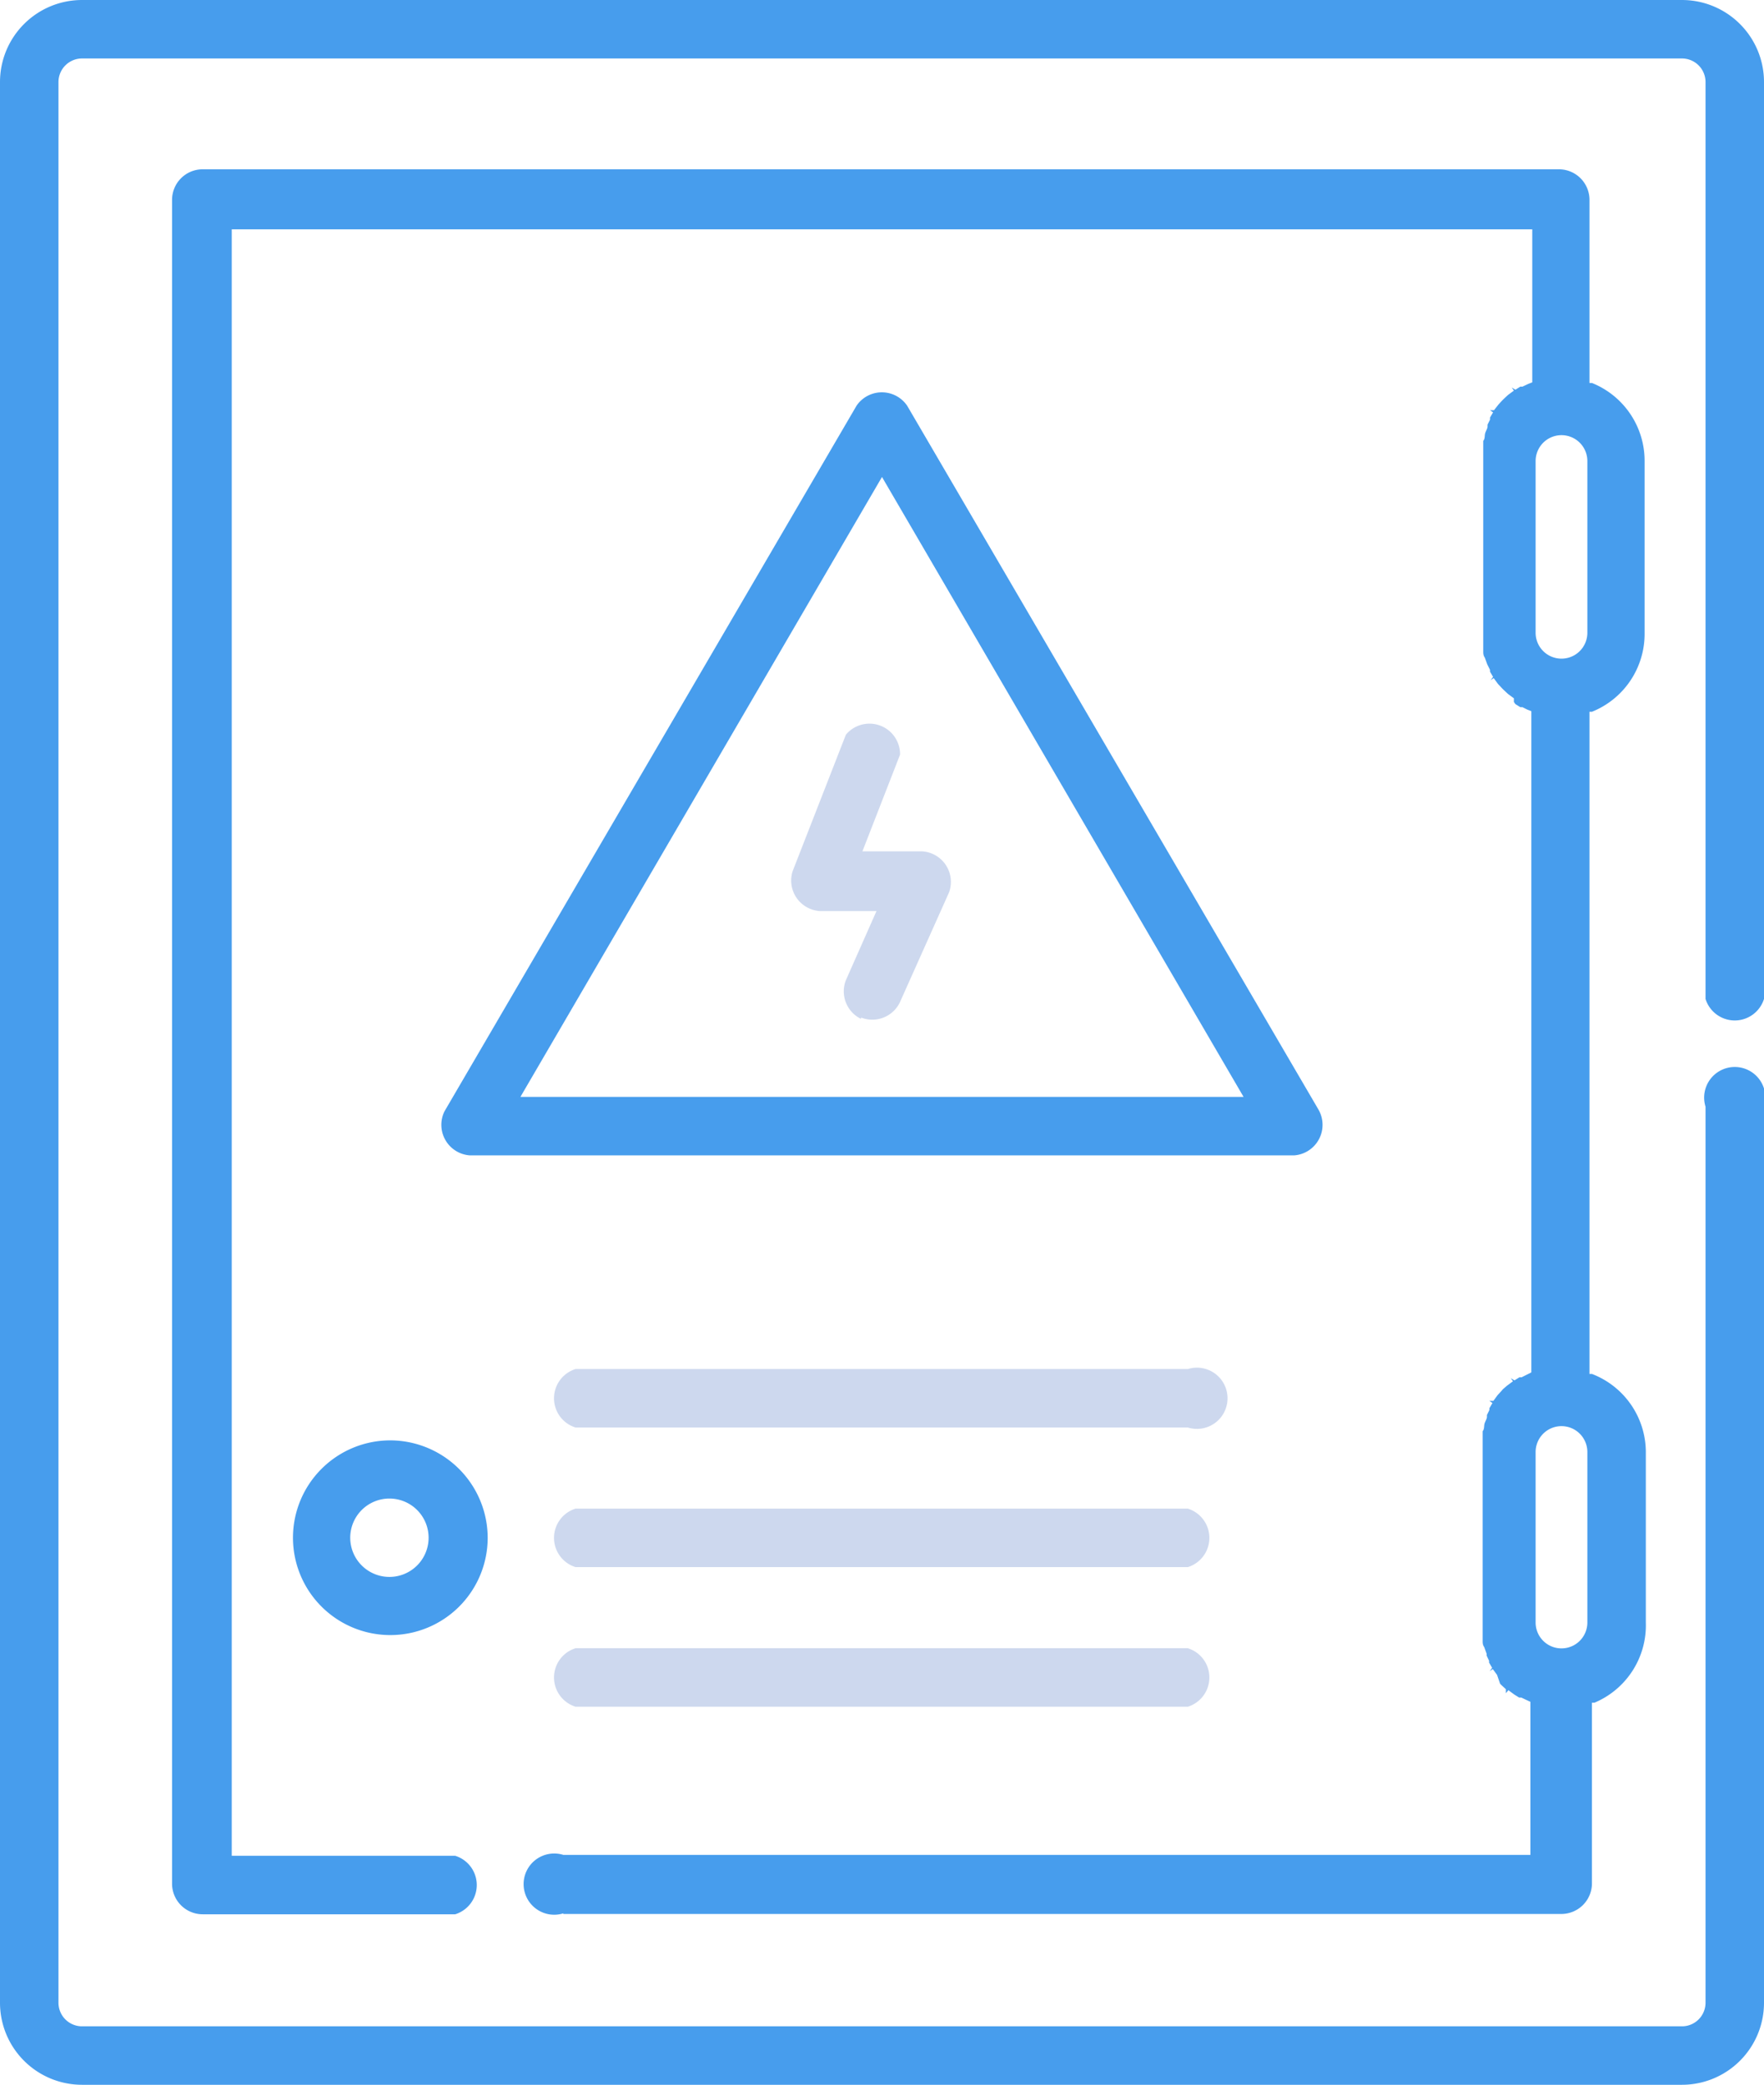
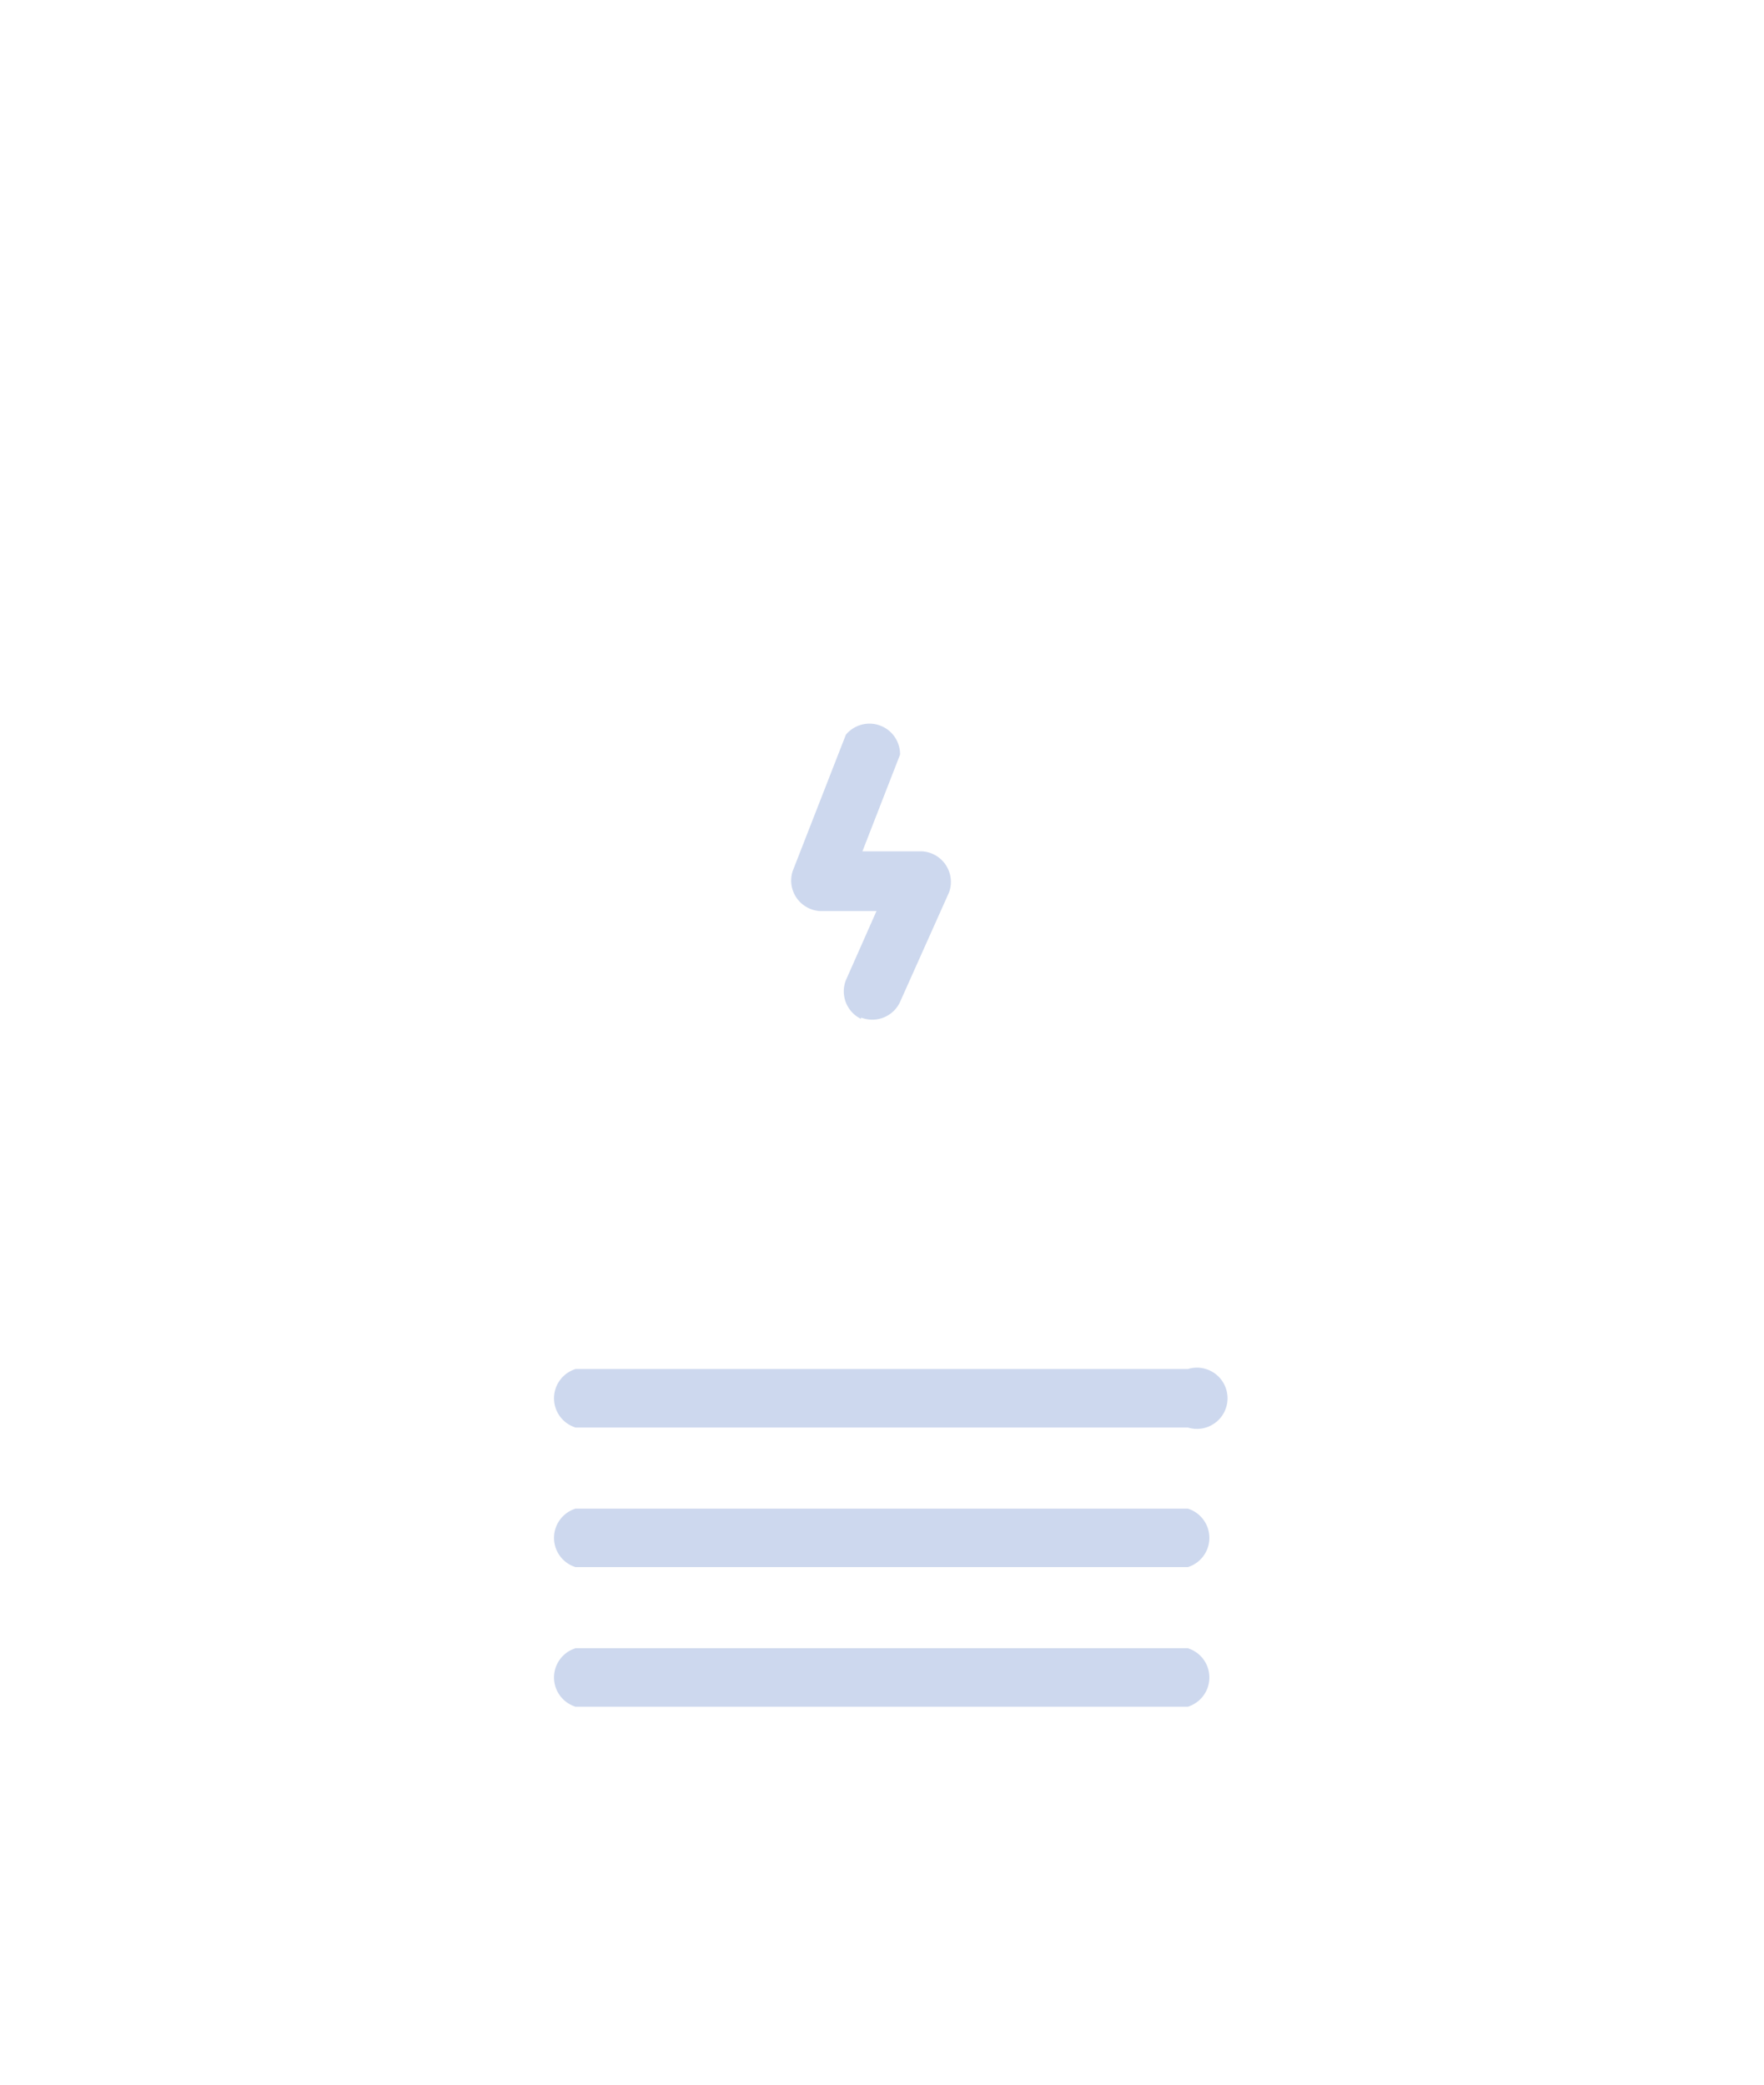
<svg xmlns="http://www.w3.org/2000/svg" viewBox="0 0 57.62 68.1">
  <defs>
    <style>.cls-1{fill:#479ded;}.cls-2{fill:#cdd8ee;}</style>
  </defs>
  <title>15</title>
  <g id="Layer_2" data-name="Layer 2">
    <g id="Layer_1-2" data-name="Layer 1">
-       <path class="cls-1" d="M57.62,36.15a1,1,0,1,0-1.91,0V65.42a.77.77,0,0,1-.77.77H2.68a.77.77,0,0,1-.77-.77V2.68a.77.77,0,0,1,.77-.77H54.94a.77.77,0,0,1,.77.77V32.63a1,1,0,0,0,1.91,0V2.68A2.68,2.68,0,0,0,54.94,0H2.68A2.68,2.68,0,0,0,0,2.68V65.42A2.68,2.68,0,0,0,2.68,68.1H54.94a2.68,2.68,0,0,0,2.68-2.68Z" />
-       <path class="cls-1" d="M18.4,62.52H51a1,1,0,0,0,1-1V55.62l.08,0A2.74,2.74,0,0,0,53.76,53V47.43A2.74,2.74,0,0,0,52,44.88l-.08,0V23.25l.08,0a2.74,2.74,0,0,0,1.72-2.55V15.06A2.74,2.74,0,0,0,52,12.51l-.08,0V6.53a1,1,0,0,0-1-1H6.62a1,1,0,0,0-1,1v55a1,1,0,0,0,1,1h8.25a1,1,0,0,0,0-1.91H7.57V7.49H50.05v5l-.13.05-.19.09-.07,0-.16.1-.12-.07.07.1-.19.14,0,0-.14.13-.05.05-.12.13,0,0-.15.19-.13,0,.1.07-.1.17,0,.07-.08.16,0,.06c0,.07-.06.15-.08.23s0,.17-.06.24v.07c0,.06,0,.12,0,.18v.07c0,.08,0,.17,0,.25v5.61c0,.09,0,.17,0,.25V21c0,.07,0,.13,0,.19v.08c0,.07,0,.14.05.21v0l.08.22,0,0,.09.18,0,.06.1.17-.08.11h0l.1-.07.14.19,0,0,.14.15.05.05.14.13h0l0,0,.19.14,0,.12L49.5,23l.16.1.07,0,.16.08.13.05,0,.1v21.5l-.16.08-.16.08-.07,0-.16.1-.12-.07h0l.07.1-.19.14,0,0-.14.12-.05.06-.12.13,0,0-.14.19-.13,0,.1.07-.1.17,0,.06-.08.16,0,.06c0,.07-.06.15-.08.23s0,.17-.06.24v.06c0,.08,0,.14,0,.2v.07c0,.08,0,.17,0,.25V53c0,.09,0,.17,0,.25v.07c0,.07,0,.13,0,.19v.08c0,.07,0,.14.05.21v0l.08.22,0,.06.08.17,0,.06.1.17-.08.11h0l.1-.07.14.19,0,0L49,55l.05.05.14.13,0,.13h0l.08-.1.19.14,0,0,.16.1.07,0,.17.08.13.06,0,.1v4.9H18.4a1,1,0,1,0,0,1.91ZM50.16,15.06a.84.84,0,0,1,1.69,0v5.61a.84.84,0,0,1-1.69,0Zm0,32.37a.84.84,0,1,1,1.69,0V53a.84.84,0,0,1-1.69,0Z" />
      <path class="cls-2" d="M38.8,44.72h-20a1,1,0,0,0,0,1.91h20a1,1,0,1,0,0-1.91Z" />
      <path class="cls-2" d="M38.8,49.28h-20a1,1,0,0,0,0,1.91h20a1,1,0,0,0,0-1.91Z" />
      <path class="cls-2" d="M38.8,53.84h-20a1,1,0,0,0,0,1.91h20a1,1,0,0,0,0-1.91Z" />
-       <path class="cls-1" d="M43.07,36.25l-13.44-23a1,1,0,0,0-1.65,0L14.52,36.3a1,1,0,0,0,.82,1.44H42.28a1,1,0,0,0,.79-1.49ZM17,35.83l.11-.19,11.7-20.06.11.19,11.7,20.06Z" />
      <path class="cls-2" d="M28.13,33.24a1,1,0,0,0,1.26-.49L31,29.15a1,1,0,0,0-.87-1.34H28.17l1.23-3.16A1,1,0,0,0,27.63,24l-1.74,4.46a1,1,0,0,0,.89,1.3h1.85l-1,2.26a1,1,0,0,0,.49,1.26Z" />
-       <path class="cls-1" d="M12.75,47.05a3.18,3.18,0,1,0,3.18,3.18A3.19,3.19,0,0,0,12.75,47.05Zm0,4.46A1.28,1.28,0,1,1,14,50.24,1.28,1.28,0,0,1,12.75,51.51Z" />
    </g>
  </g>
</svg>